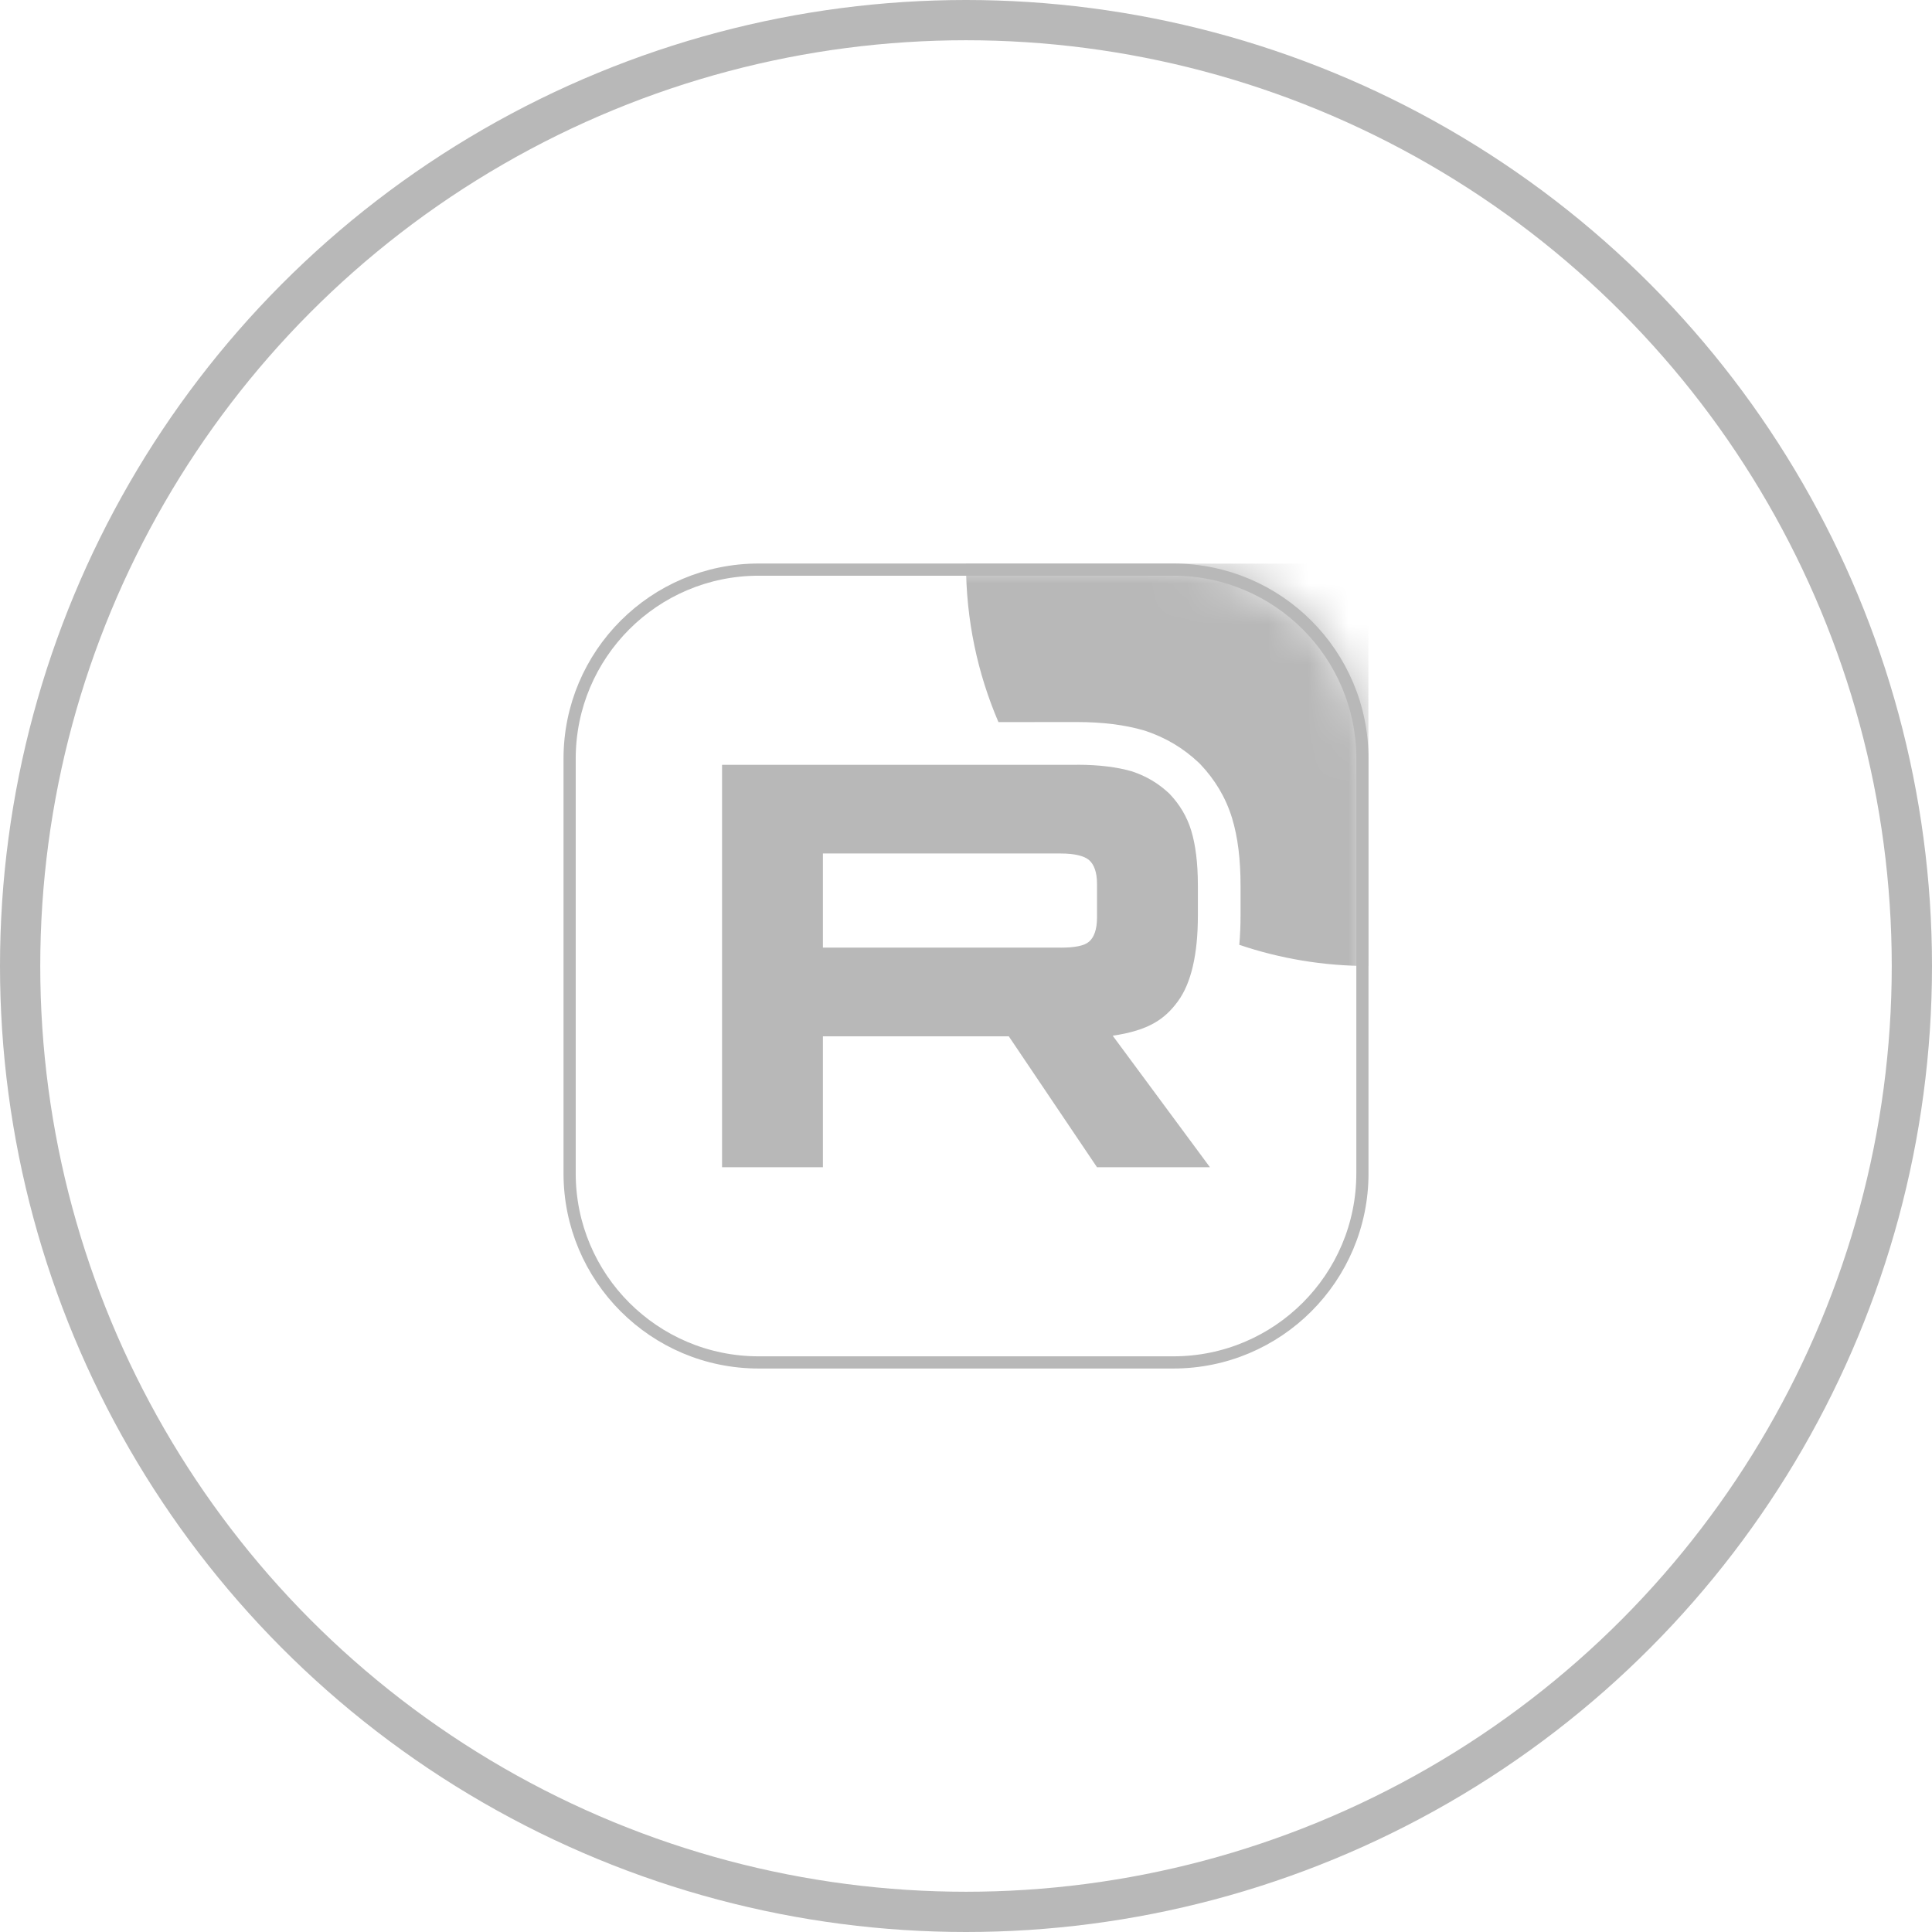
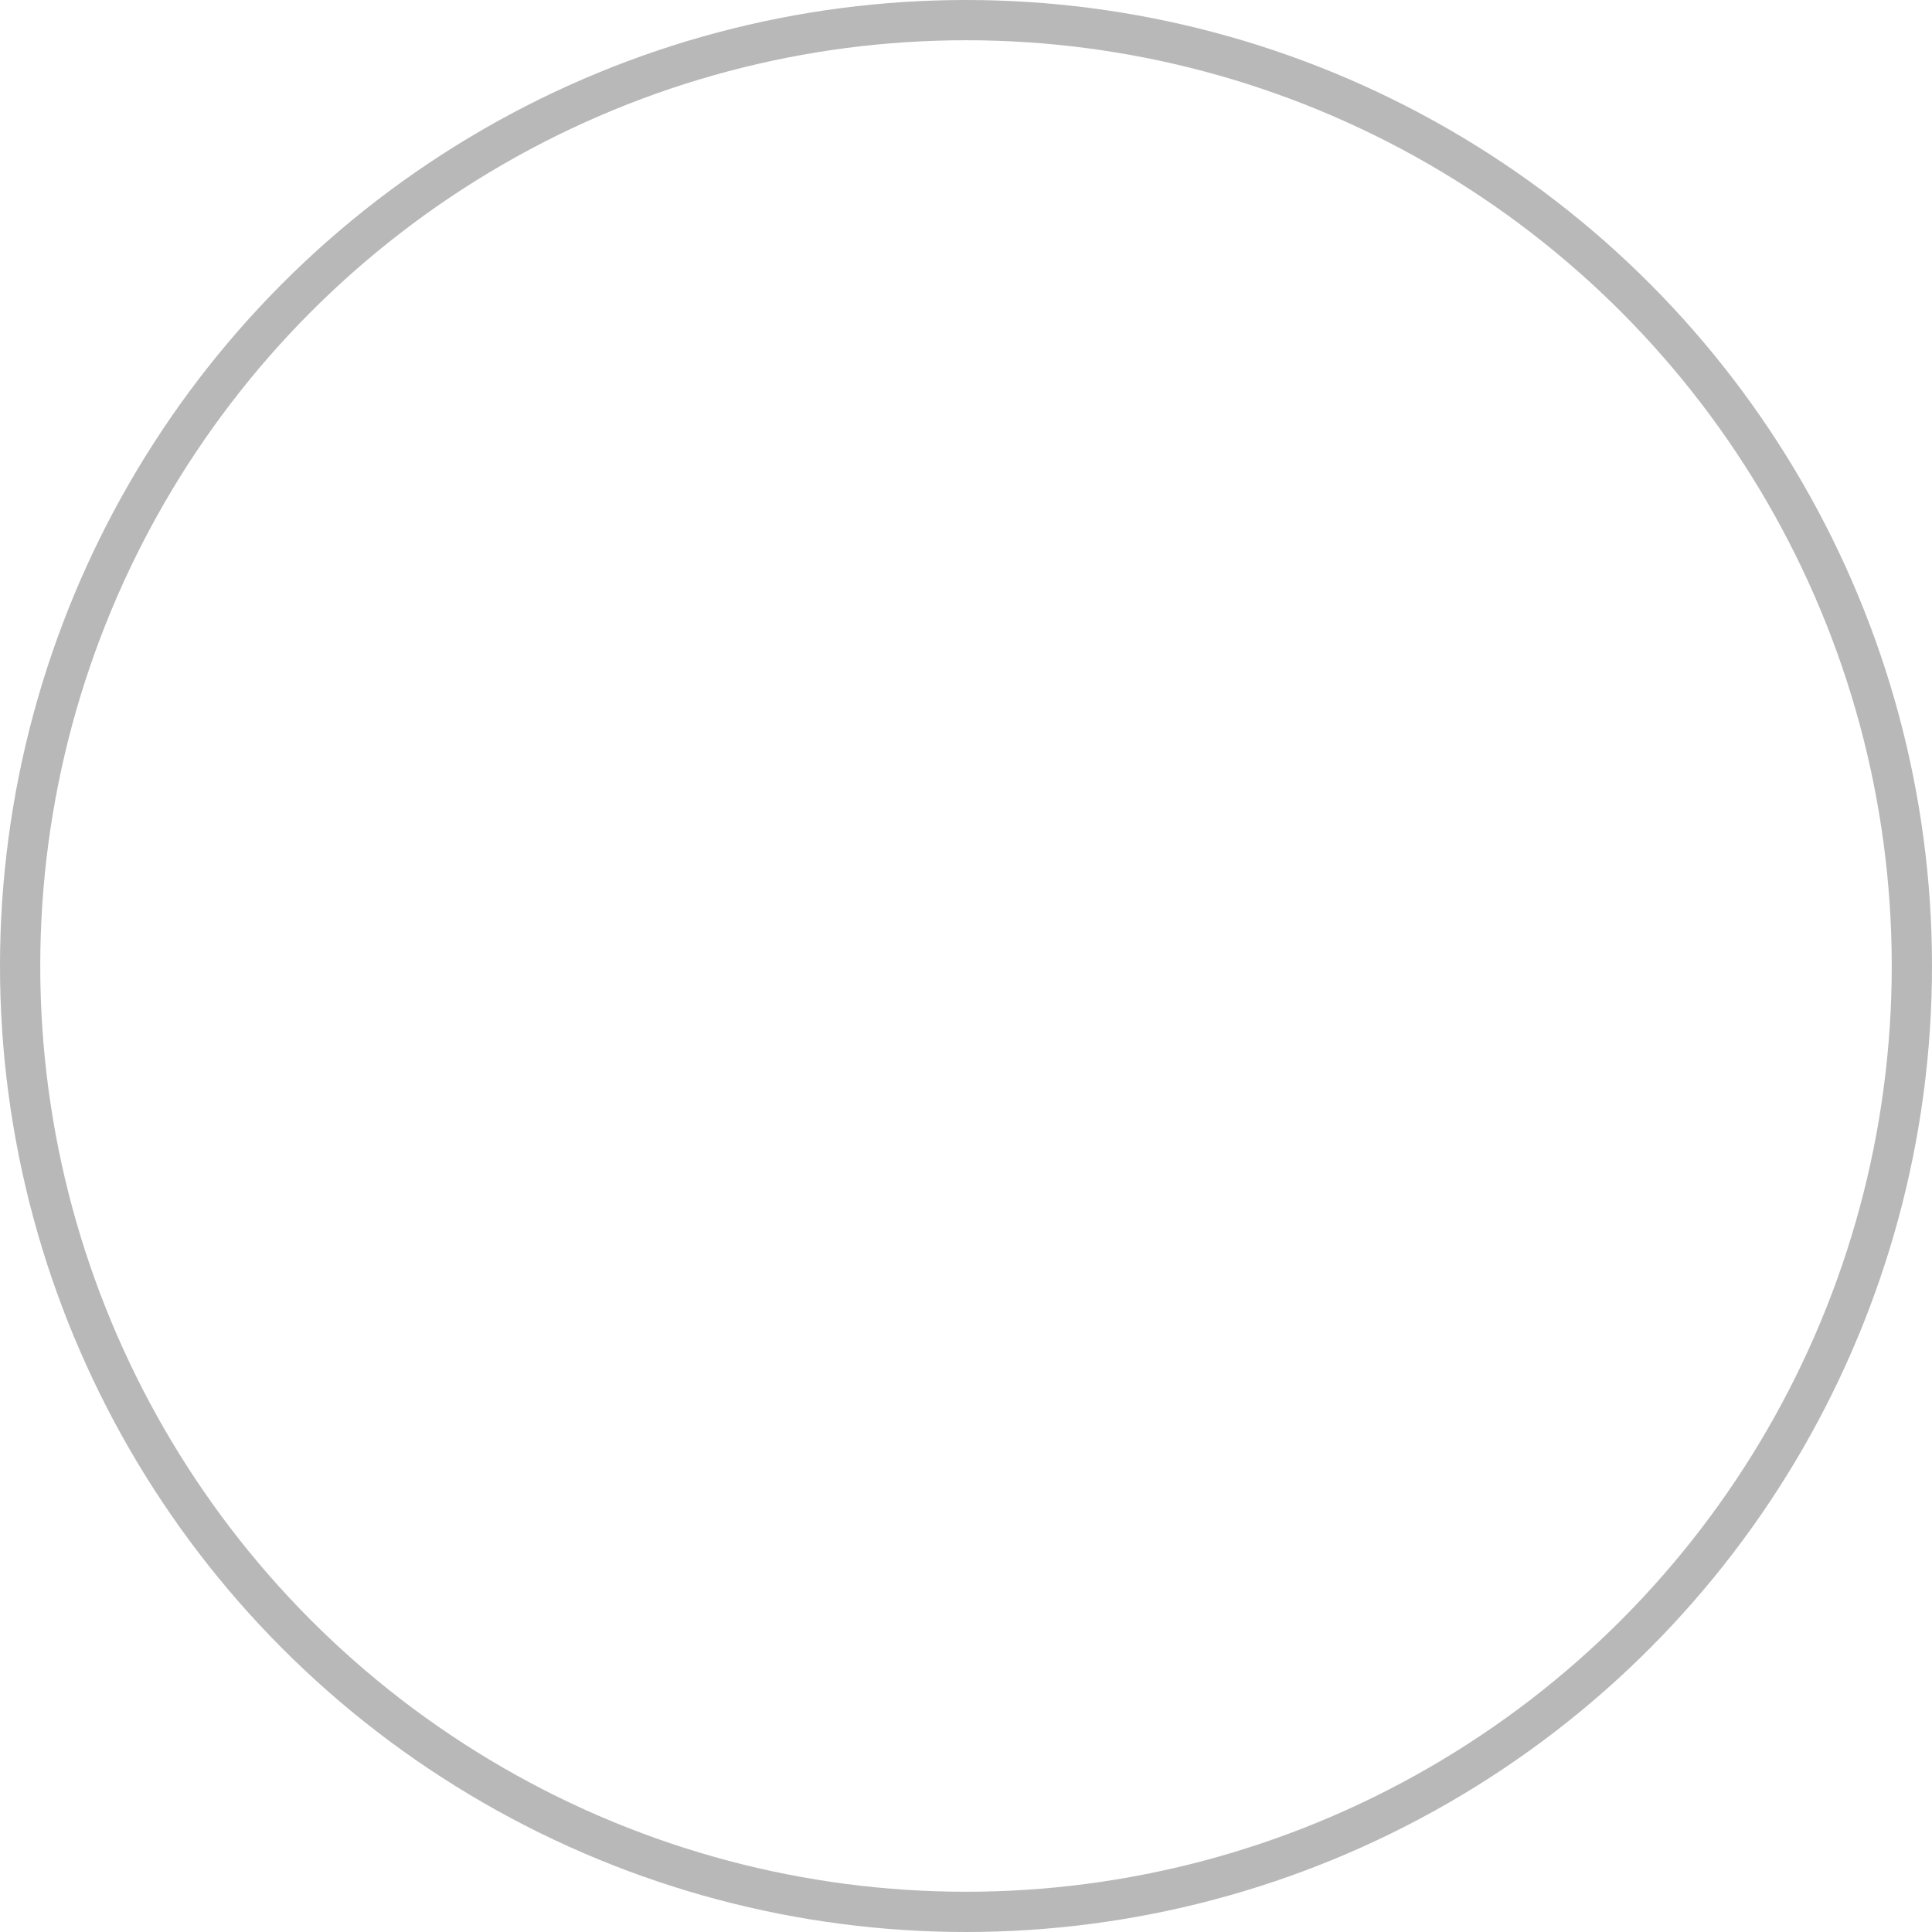
<svg xmlns="http://www.w3.org/2000/svg" width="48" height="48" viewBox="0 0 48 48" fill="none">
  <circle cx="24" cy="24" r="23.5" stroke="#B8B8B8" />
  <g clip-path="url(#clip0_1_410)">
    <mask id="mask0_1_410" style="mask-type:luminance" maskUnits="userSpaceOnUse" x="14" y="14" width="20" height="20">
      <path d="M29.151 14H18.849C16.171 14 14 16.171 14 18.849V29.151C14 31.829 16.171 34 18.849 34H29.151C31.829 34 34 31.829 34 29.151V18.849C34 16.171 31.829 14 29.151 14Z" fill="white" />
    </mask>
    <g mask="url(#mask0_1_410)">
      <path d="M26.354 23.543H20.445V21.205H26.354C26.699 21.205 26.939 21.265 27.059 21.37C27.18 21.476 27.255 21.67 27.255 21.955V22.795C27.255 23.095 27.18 23.289 27.059 23.394C26.939 23.499 26.699 23.544 26.354 23.544V23.543ZM26.759 19.001H17.939V29H20.445V25.747H25.063L27.255 29H30.061L27.645 25.732C28.535 25.6 28.935 25.327 29.265 24.877C29.595 24.427 29.761 23.708 29.761 22.748V21.998C29.761 21.429 29.7 20.979 29.595 20.634C29.49 20.289 29.31 19.989 29.055 19.72C28.785 19.465 28.485 19.285 28.125 19.165C27.764 19.06 27.314 19 26.759 19V19.001Z" fill="#B8B8B8" />
      <path d="M44 14C44 19.523 39.523 24 34 24C32.877 24 31.798 23.815 30.79 23.474C30.811 23.236 30.821 22.993 30.821 22.748V21.998C30.821 21.361 30.755 20.8 30.61 20.325C30.453 19.812 30.185 19.371 29.825 18.991L29.805 18.97L29.784 18.95C29.4 18.587 28.965 18.328 28.46 18.159L28.441 18.153L28.421 18.147C27.941 18.007 27.387 17.939 26.759 17.939H25.699V17.94H24.806C24.287 16.731 24 15.399 24 14C24 8.477 28.477 4 34 4C39.523 4 44 8.477 44 14Z" fill="#B8B8B8" />
    </g>
    <path d="M29.151 14.152H18.849C16.254 14.152 14.152 16.255 14.152 18.849V29.152C14.152 31.746 16.254 33.849 18.849 33.849H29.151C31.746 33.849 33.849 31.746 33.849 29.152V18.849C33.849 16.255 31.746 14.152 29.151 14.152Z" stroke="#B8B8B8" stroke-width="0.303" />
  </g>
  <defs>
    <clipPath id="clip0_1_410">
-       <rect width="20" height="20" fill="white" transform="translate(14 14)" />
-     </clipPath>
+       </clipPath>
  </defs>
</svg>